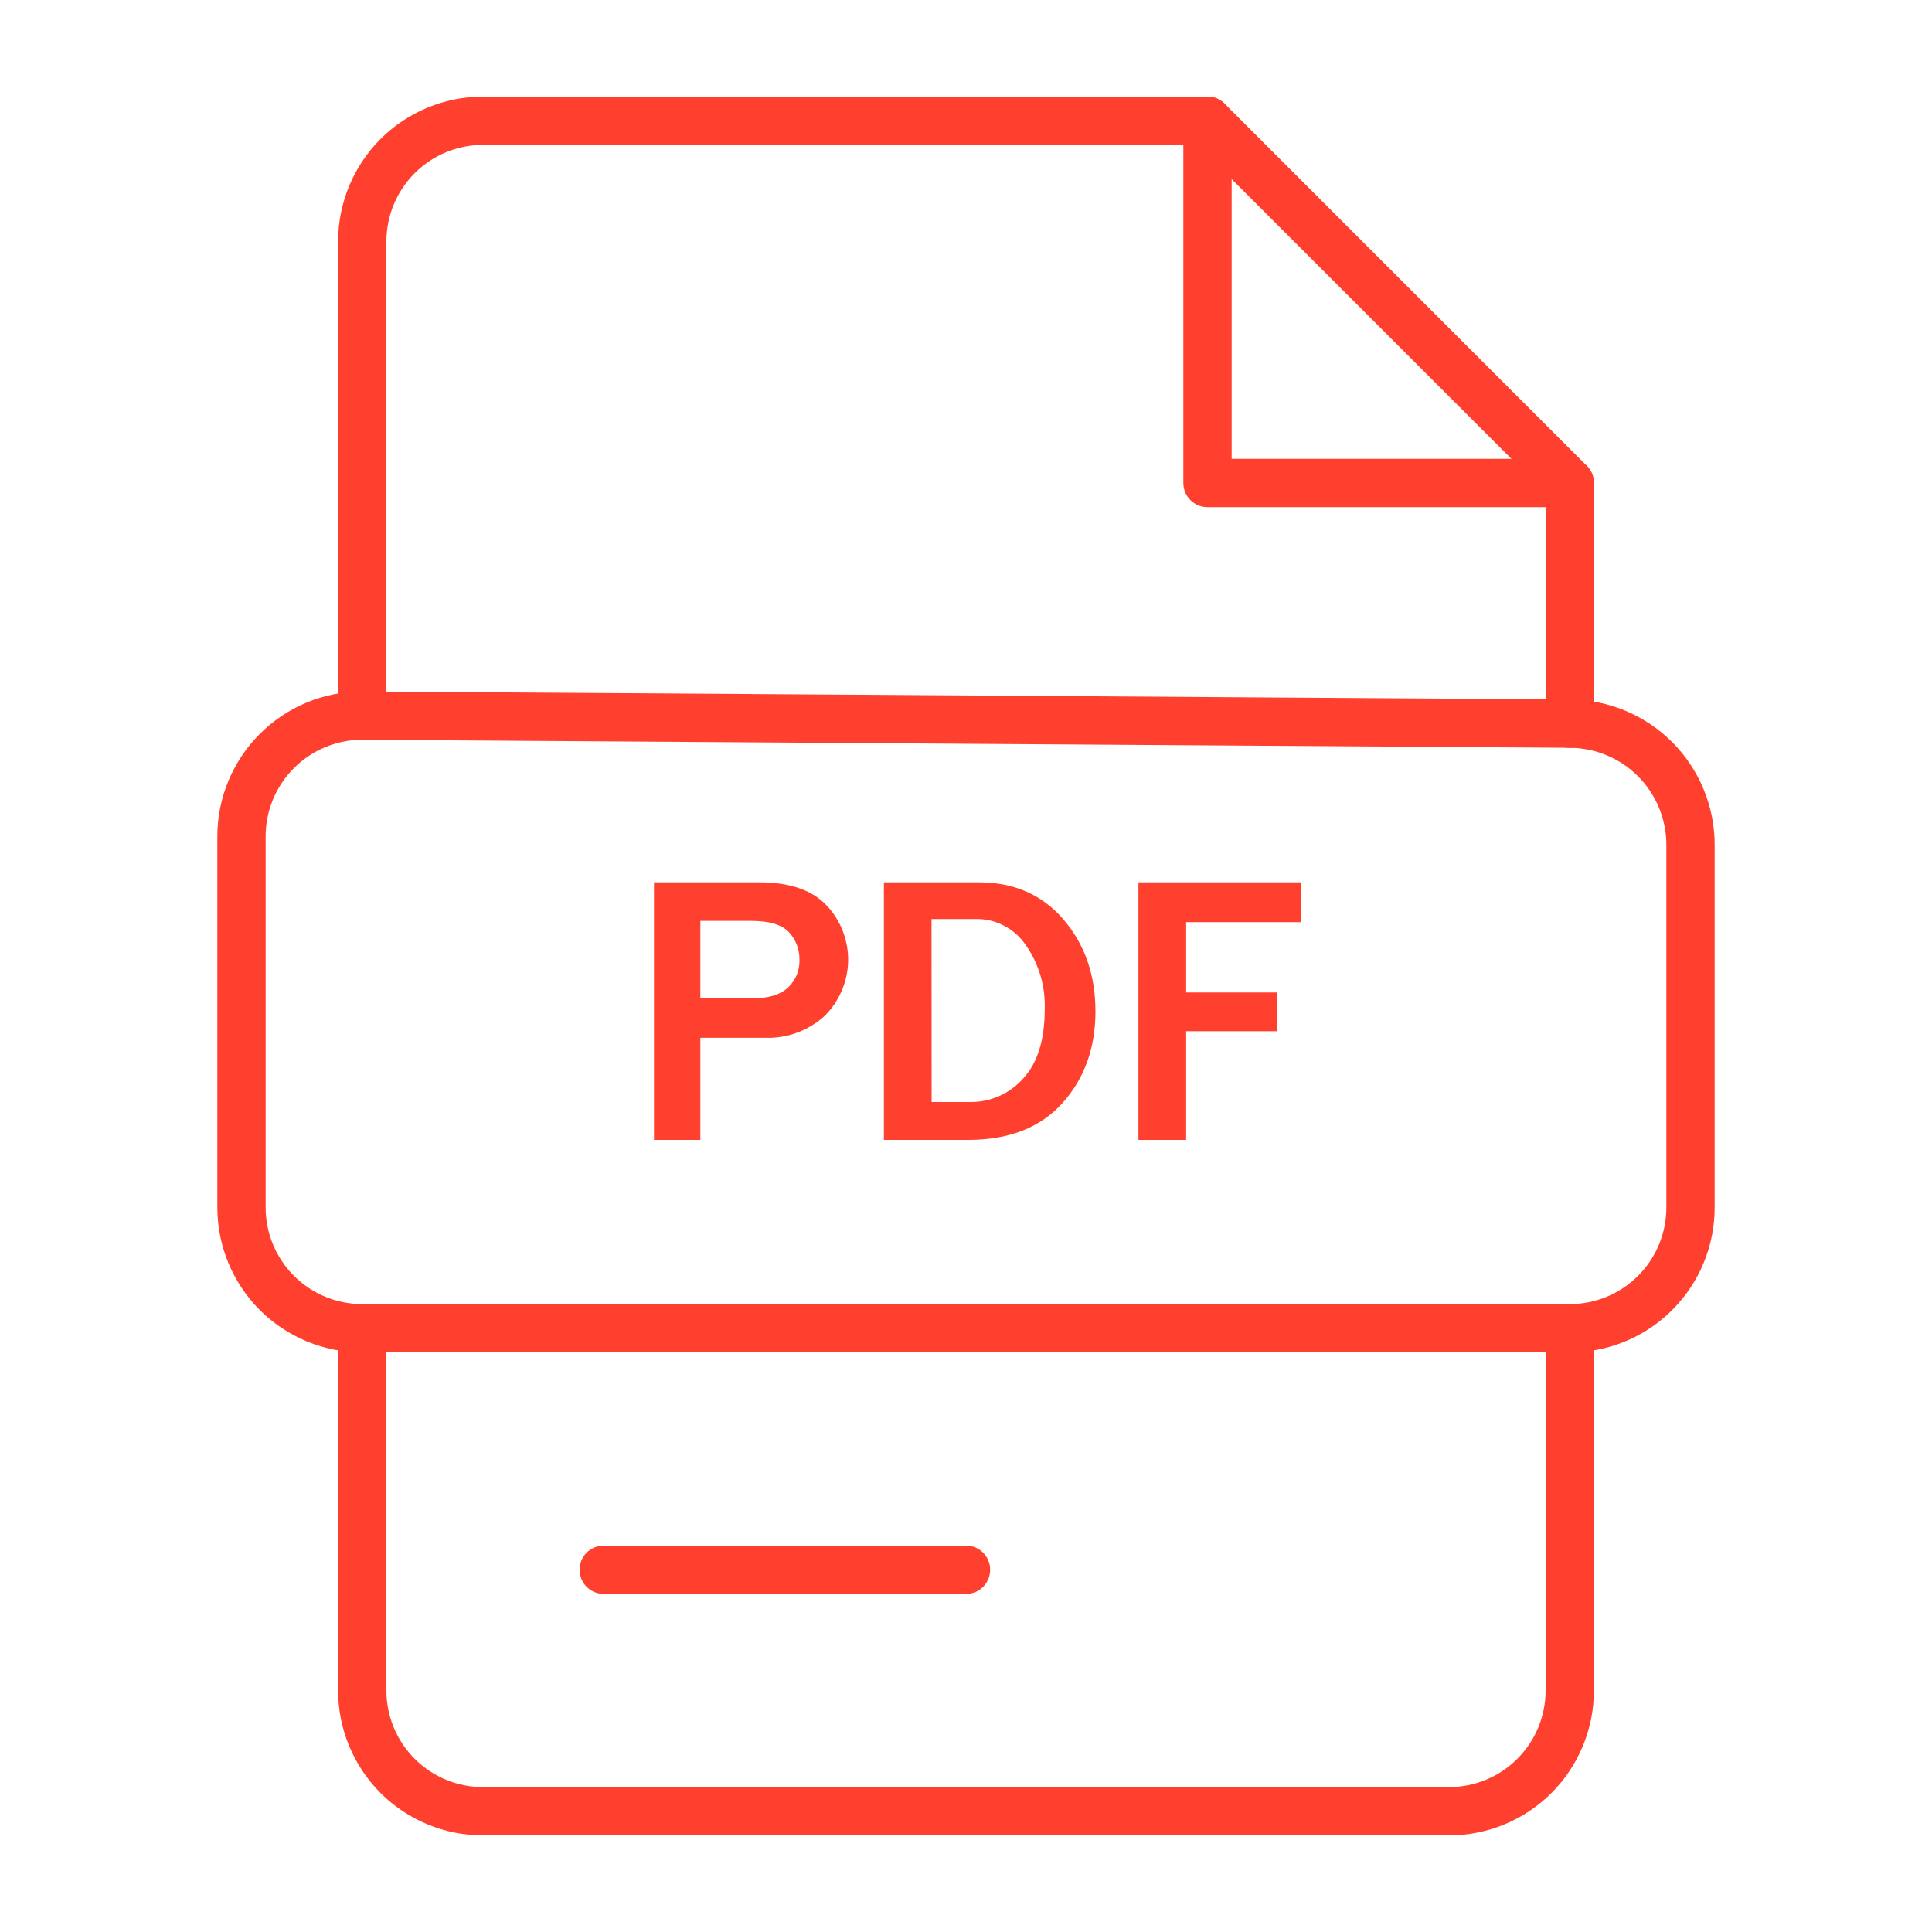
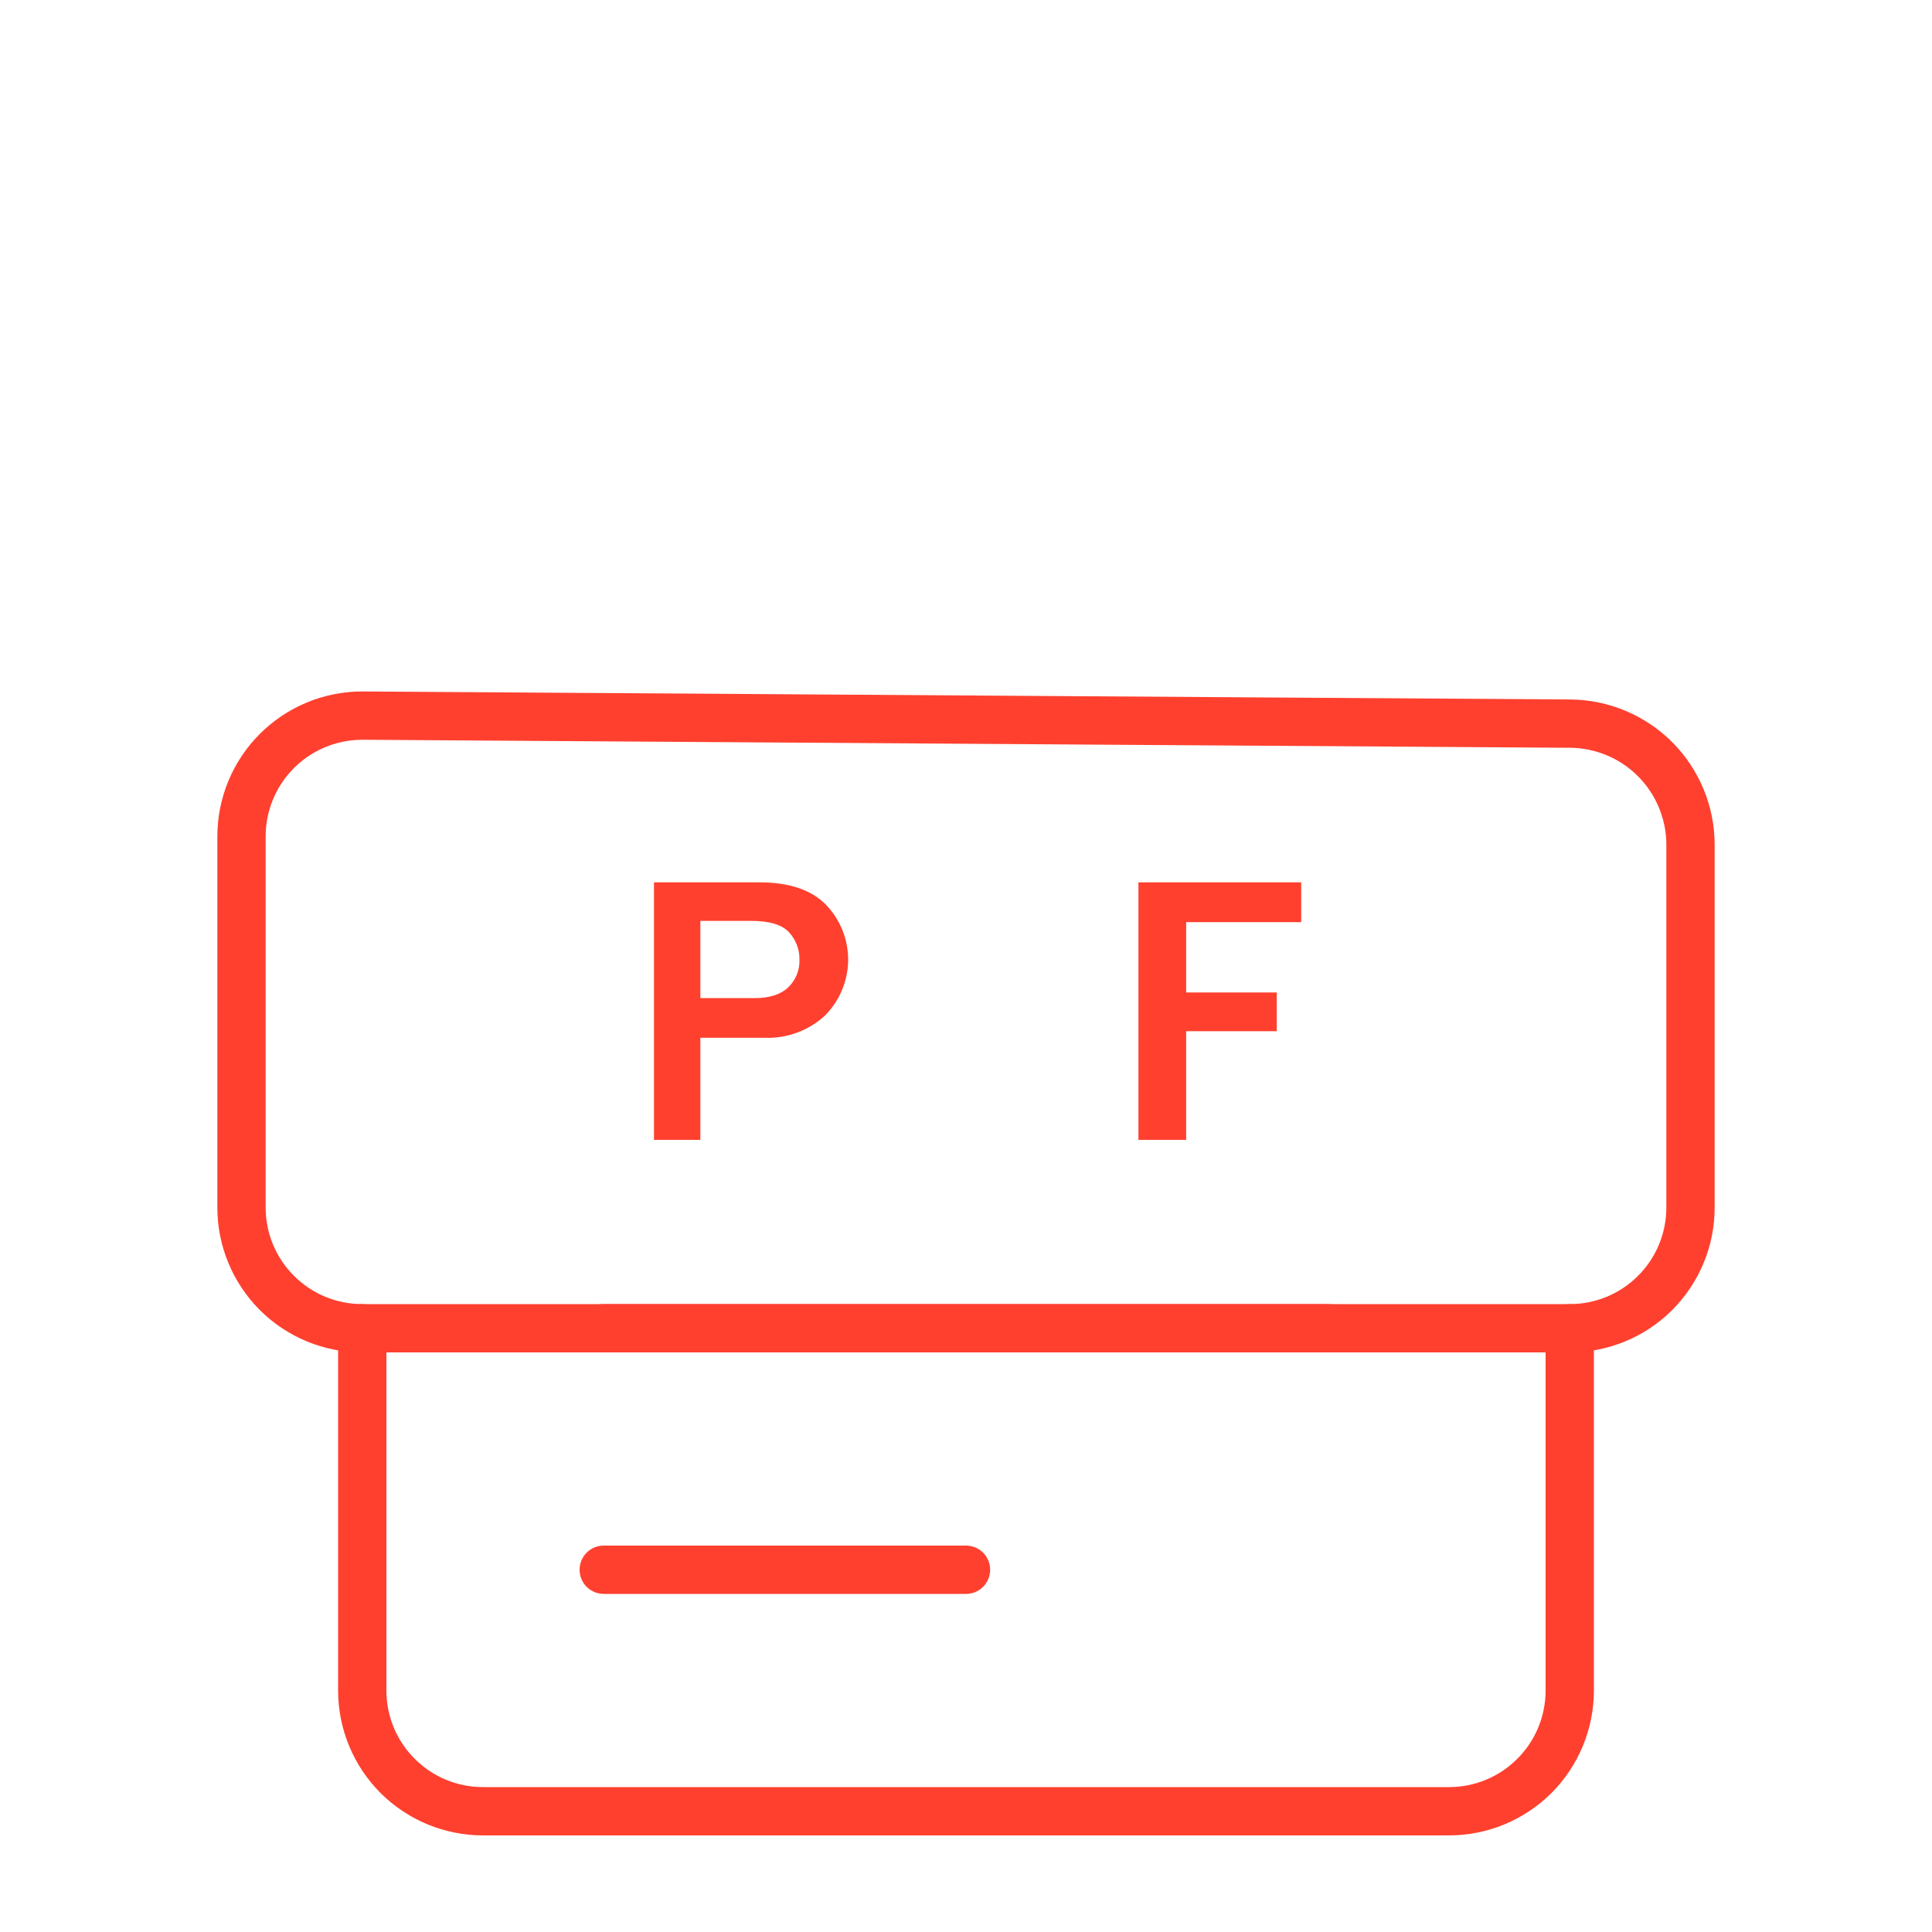
<svg xmlns="http://www.w3.org/2000/svg" width="20" height="20" viewBox="0 0 20 20" fill="none">
-   <path d="M16.25 5.25H12.5C12.434 5.25 12.37 5.224 12.323 5.177C12.276 5.13 12.25 5.066 12.25 5V1.25C12.25 1.184 12.276 1.12 12.323 1.073C12.37 1.026 12.434 1 12.5 1C12.566 1 12.63 1.026 12.677 1.073C12.724 1.12 12.75 1.184 12.75 1.25V4.75H16.25C16.316 4.75 16.38 4.776 16.427 4.823C16.474 4.87 16.5 4.934 16.5 5C16.5 5.066 16.474 5.13 16.427 5.177C16.38 5.224 16.316 5.25 16.25 5.25Z" fill="#FF402F" />
-   <path d="M16.25 7.742C16.184 7.742 16.12 7.715 16.073 7.668C16.026 7.621 16 7.558 16 7.492V5.104L12.396 1.5H5C4.735 1.5 4.48 1.605 4.293 1.793C4.105 1.98 4 2.235 4 2.5V7.409C4 7.475 3.974 7.538 3.927 7.585C3.88 7.632 3.816 7.659 3.75 7.659C3.684 7.659 3.62 7.632 3.573 7.585C3.526 7.538 3.5 7.475 3.5 7.409V2.5C3.5 2.102 3.658 1.721 3.939 1.439C4.221 1.158 4.602 1 5 1H12.5C12.533 1 12.565 1.006 12.596 1.019C12.626 1.031 12.654 1.05 12.677 1.073L16.427 4.823C16.45 4.846 16.469 4.874 16.481 4.904C16.494 4.935 16.5 4.967 16.5 5V7.492C16.5 7.524 16.494 7.557 16.481 7.587C16.468 7.617 16.45 7.645 16.427 7.668C16.404 7.691 16.376 7.71 16.346 7.722C16.315 7.735 16.283 7.742 16.25 7.742Z" fill="#FF402F" />
  <path d="M15 19H5C4.602 19 4.221 18.842 3.939 18.561C3.658 18.279 3.5 17.898 3.5 17.5V13.75C3.5 13.684 3.526 13.62 3.573 13.573C3.62 13.526 3.684 13.5 3.75 13.5C3.816 13.5 3.88 13.526 3.927 13.573C3.974 13.62 4 13.684 4 13.75V17.5C4 17.765 4.105 18.02 4.293 18.207C4.48 18.395 4.735 18.5 5 18.5H15C15.265 18.5 15.52 18.395 15.707 18.207C15.895 18.02 16 17.765 16 17.5V13.75C16 13.684 16.026 13.62 16.073 13.573C16.12 13.526 16.184 13.5 16.25 13.5C16.316 13.5 16.38 13.526 16.427 13.573C16.474 13.62 16.5 13.684 16.5 13.75V17.5C16.5 17.898 16.342 18.279 16.061 18.561C15.779 18.842 15.398 19 15 19Z" fill="#FF402F" />
-   <path d="M13.75 14H6.25C6.184 14 6.12 13.974 6.073 13.927C6.026 13.88 6 13.816 6 13.75C6 13.684 6.026 13.62 6.073 13.573C6.12 13.526 6.184 13.5 6.25 13.5H13.75C13.816 13.5 13.88 13.526 13.927 13.573C13.974 13.62 14 13.684 14 13.75C14 13.816 13.974 13.88 13.927 13.927C13.88 13.974 13.816 14 13.75 14Z" fill="#FF402F" />
+   <path d="M13.75 14H6.25C6.026 13.88 6 13.816 6 13.75C6 13.684 6.026 13.62 6.073 13.573C6.12 13.526 6.184 13.5 6.25 13.5H13.75C13.816 13.5 13.88 13.526 13.927 13.573C13.974 13.62 14 13.684 14 13.75C14 13.816 13.974 13.88 13.927 13.927C13.88 13.974 13.816 14 13.75 14Z" fill="#FF402F" />
  <path d="M10 16.5H6.25C6.184 16.5 6.12 16.474 6.073 16.427C6.026 16.38 6 16.316 6 16.25C6 16.184 6.026 16.12 6.073 16.073C6.12 16.026 6.184 16 6.25 16H10C10.066 16 10.13 16.026 10.177 16.073C10.224 16.12 10.25 16.184 10.25 16.25C10.25 16.316 10.224 16.38 10.177 16.427C10.13 16.474 10.066 16.5 10 16.5Z" fill="#FF402F" />
  <path d="M16.25 14H3.75C3.352 14 2.971 13.842 2.689 13.561C2.408 13.279 2.25 12.898 2.25 12.5V8.658C2.25 8.261 2.408 7.879 2.689 7.598C2.971 7.316 3.352 7.158 3.75 7.158H3.76L16.26 7.241C16.656 7.245 17.034 7.405 17.313 7.685C17.592 7.966 17.749 8.346 17.75 8.741V12.5C17.75 12.697 17.712 12.892 17.636 13.074C17.561 13.256 17.45 13.421 17.311 13.561C17.172 13.7 17.006 13.811 16.824 13.886C16.642 13.961 16.447 14 16.25 14ZM3.75 7.658C3.485 7.658 3.23 7.764 3.043 7.951C2.855 8.139 2.75 8.393 2.75 8.658V12.5C2.75 12.765 2.855 13.02 3.043 13.207C3.23 13.395 3.485 13.5 3.75 13.5H16.25C16.515 13.5 16.77 13.395 16.957 13.207C17.145 13.02 17.25 12.765 17.25 12.5V8.741C17.249 8.478 17.144 8.225 16.958 8.037C16.772 7.85 16.52 7.744 16.256 7.741L3.756 7.658H3.75Z" fill="#FF402F" />
  <path d="M7.25 11.8H6.77V9.134H7.862C8.173 9.134 8.404 9.213 8.554 9.37C8.702 9.525 8.783 9.732 8.78 9.947C8.776 10.162 8.688 10.366 8.536 10.517C8.367 10.67 8.145 10.752 7.917 10.743H7.25V11.8ZM7.25 10.332H7.819C7.967 10.332 8.08 10.295 8.159 10.222C8.198 10.185 8.228 10.139 8.249 10.089C8.269 10.039 8.278 9.985 8.276 9.931C8.277 9.827 8.238 9.726 8.167 9.65C8.095 9.572 7.964 9.533 7.776 9.533H7.25V10.332Z" fill="#FF402F" />
-   <path d="M9.15 11.8V9.134H10.135C10.498 9.134 10.79 9.263 11.01 9.52C11.23 9.777 11.34 10.093 11.34 10.47C11.34 10.847 11.227 11.163 11 11.417C10.773 11.671 10.449 11.799 10.027 11.8H9.15ZM9.644 11.408H10.044C10.147 11.409 10.249 11.388 10.344 11.346C10.438 11.304 10.523 11.243 10.591 11.165C10.741 11.004 10.815 10.764 10.815 10.445C10.823 10.209 10.754 9.977 10.619 9.784C10.562 9.699 10.485 9.63 10.394 9.583C10.303 9.535 10.203 9.512 10.1 9.514H9.643L9.644 11.408Z" fill="#FF402F" />
  <path d="M12.279 11.8H11.785V9.134H13.47V9.546H12.279V10.274H13.217V10.675H12.279V11.8Z" fill="#FF402F" />
</svg>